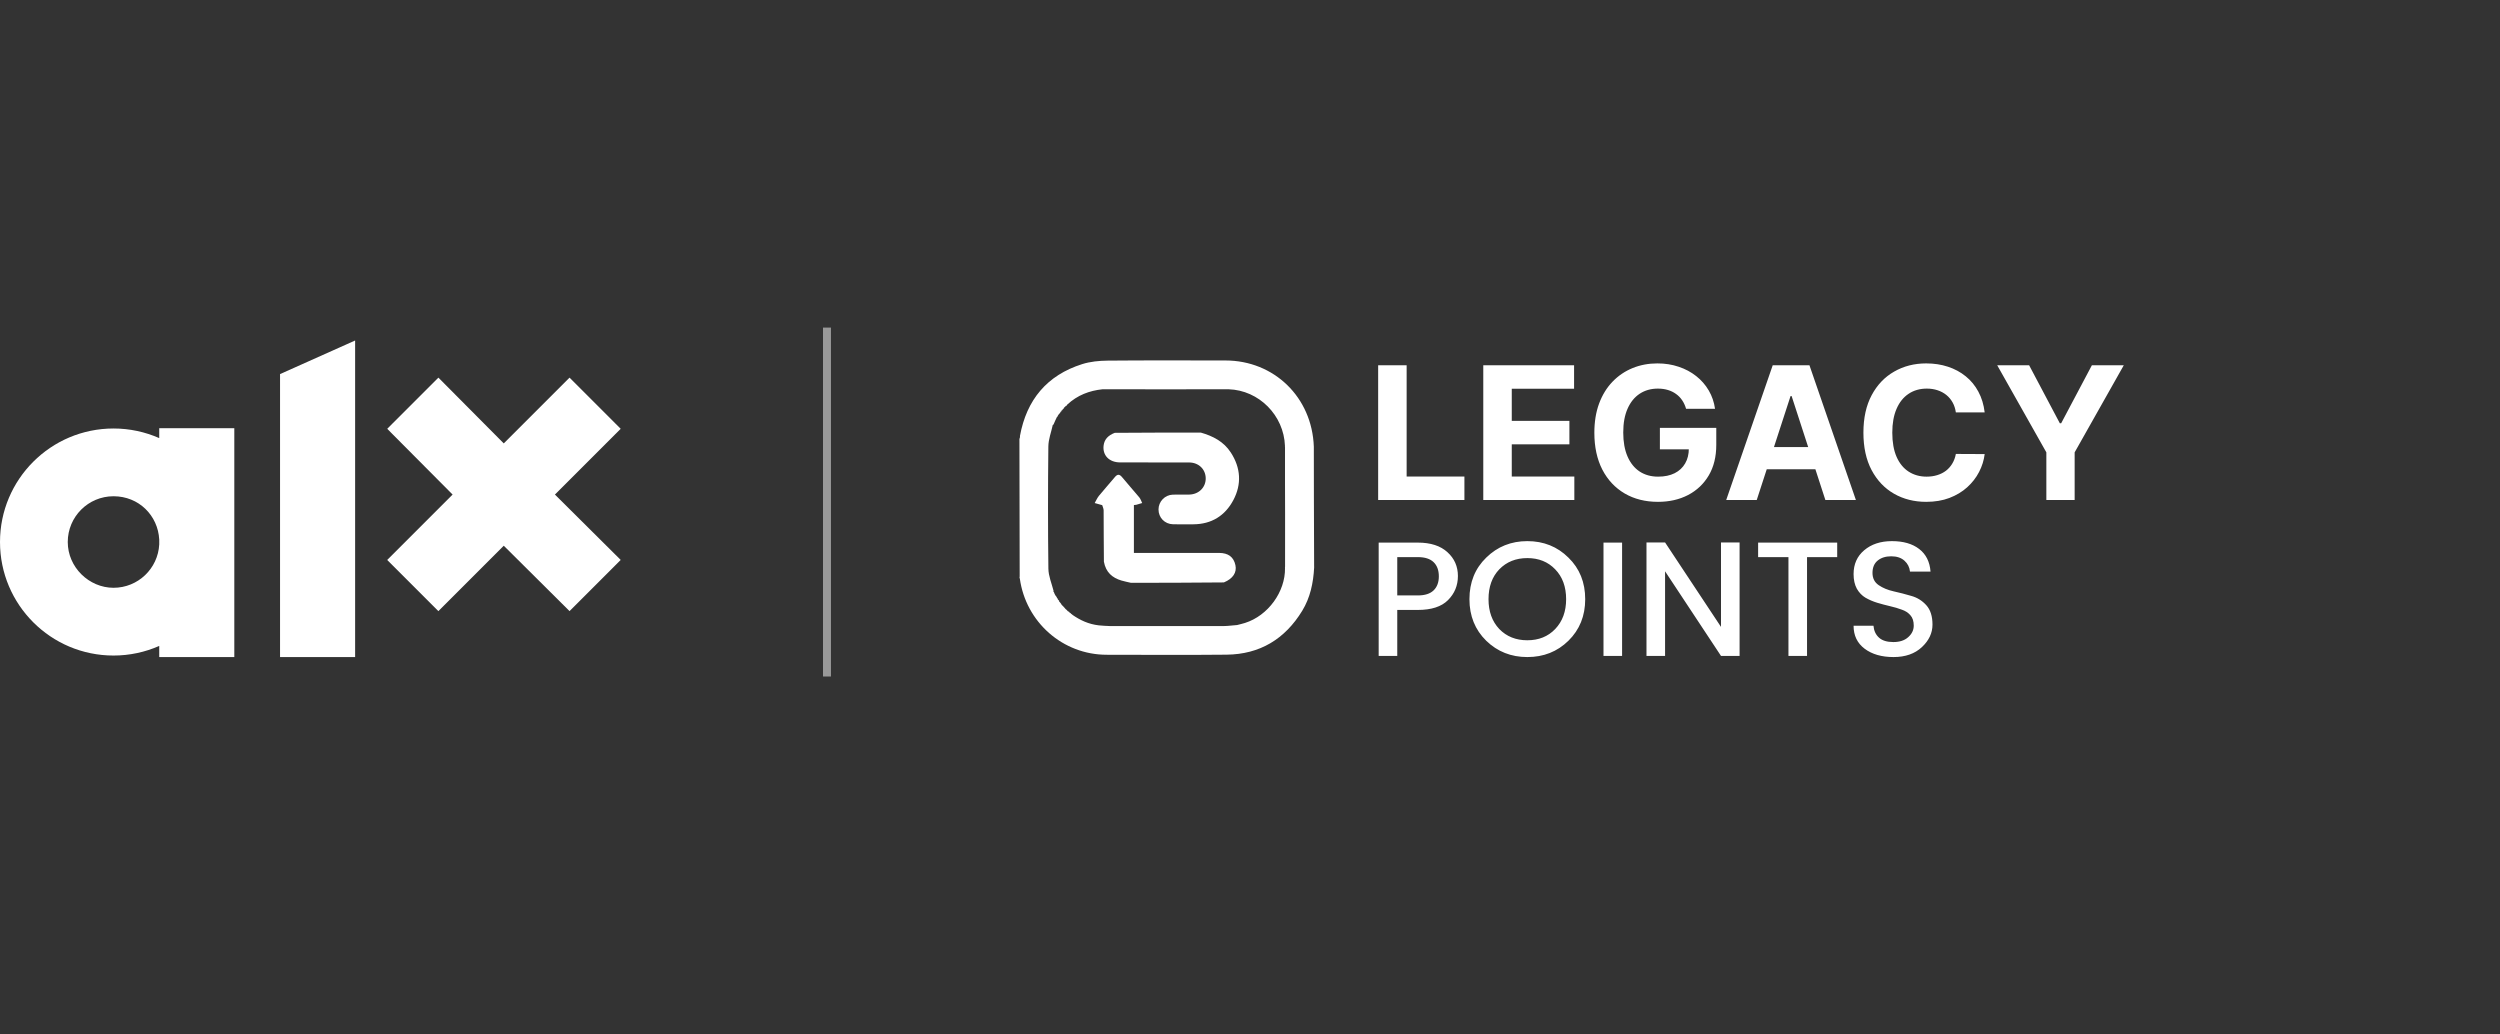
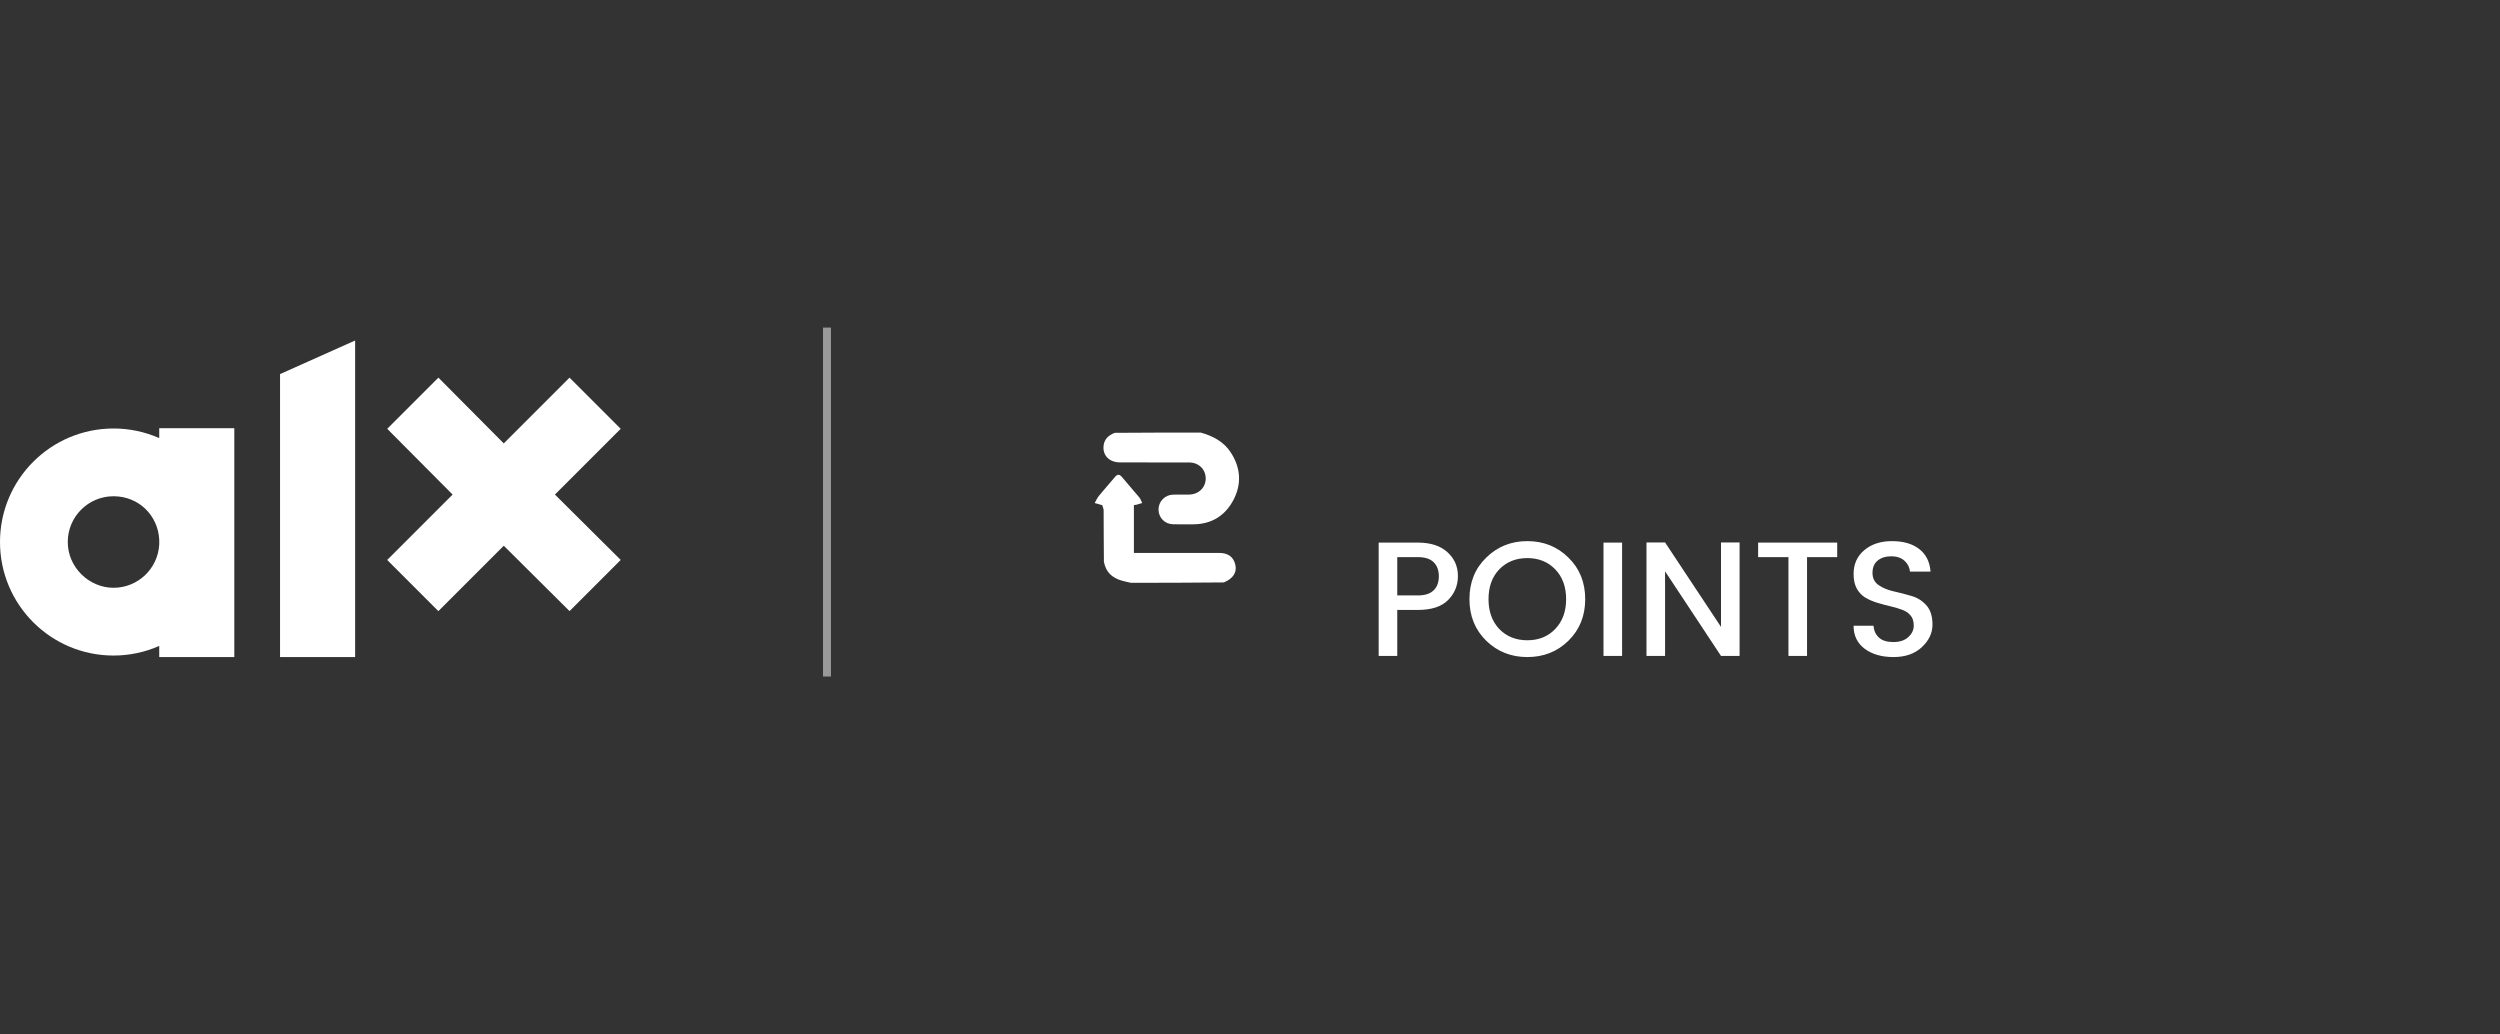
<svg xmlns="http://www.w3.org/2000/svg" width="290" height="120" viewBox="0 0 290 120" fill="none">
  <rect x="0" y="0" width="290" height="120" fill="#333333" stroke="none" />
  <path d="M71.375 64.33L64.371 57.369L71.378 50.362L72 49.741L71.378 49.119L66.687 44.428L66.065 43.806L65.444 44.428L58.437 51.435L51.476 44.431L50.854 43.806L50.229 44.428L45.538 49.119L44.92 49.741L45.534 50.362L52.502 57.369L45.538 64.334L44.916 64.955L45.538 65.577L50.229 70.269L50.851 70.89L51.472 70.269L58.437 63.304L65.447 70.272L66.065 70.89L66.687 70.269L71.378 65.577L72 64.952L71.375 64.33Z" fill="white" />
-   <path d="M32.485 43.394V76.221H41.194V39.498L32.485 43.394Z" fill="white" />
+   <path d="M32.485 43.394V76.221H41.194V39.498Z" fill="white" />
  <path d="M18.471 63.158C18.322 65.957 16.007 68.183 13.169 68.183C10.331 68.183 7.86 65.808 7.86 62.874C7.86 59.94 10.236 57.565 13.169 57.565C16.103 57.565 18.322 59.791 18.471 62.59V63.158ZM18.471 49.669V50.82C16.848 50.106 15.055 49.705 13.169 49.705C5.896 49.709 0 55.6 0 62.874C0 70.147 5.896 76.043 13.169 76.043C15.055 76.043 16.848 75.642 18.471 74.928V76.221H27.18V49.673H18.471V49.669Z" fill="white" />
-   <path d="M118.315 50.57C119.085 46.379 121.444 43.535 125.525 42.24C126.463 41.942 127.497 41.842 128.488 41.833C133.041 41.791 137.595 41.813 142.148 41.815C147.793 41.816 152.203 46.08 152.404 51.819C152.413 53.836 152.408 55.754 152.412 57.672C152.417 60.398 152.43 63.125 152.439 65.851C152.344 67.62 151.99 69.324 151.057 70.853C149.057 74.128 146.144 75.901 142.287 75.942C137.65 75.991 133.011 75.956 128.372 75.953C123.289 75.95 118.993 72.174 118.298 67.094C118.262 67.053 118.259 67.043 118.259 67.043C118.272 67.001 118.285 66.959 118.283 66.828C118.264 61.469 118.259 56.2 118.254 50.931C118.274 50.878 118.293 50.825 118.32 50.702C118.326 50.632 118.315 50.57 118.315 50.57ZM123.743 47.068C123.743 47.068 123.721 47.042 123.652 47.068C123.626 47.108 123.599 47.149 123.525 47.202C123.495 47.221 123.479 47.249 123.409 47.316C123.386 47.359 123.362 47.402 123.352 47.449C123.352 47.449 123.346 47.436 123.283 47.462C123.261 47.5 123.24 47.539 123.232 47.585C123.232 47.585 123.225 47.571 123.159 47.595C123.141 47.636 123.123 47.678 123.115 47.721C123.115 47.721 123.107 47.713 123.046 47.752C123.009 47.813 122.972 47.873 122.952 47.96C122.952 47.96 122.928 47.939 122.875 47.968C122.848 48.021 122.821 48.075 122.748 48.158C122.748 48.158 122.739 48.212 122.702 48.233C122.681 48.256 122.674 48.283 122.679 48.321C122.679 48.321 122.671 48.324 122.603 48.376C122.464 48.666 122.325 48.956 122.204 49.252C122.204 49.252 122.191 49.239 122.121 49.301C121.942 50.13 121.618 50.957 121.609 51.788C121.559 56.512 121.554 61.237 121.613 65.96C121.623 66.823 121.995 67.682 122.212 68.534C122.212 68.534 122.197 68.536 122.196 68.599C122.202 68.644 122.225 68.677 122.273 68.71C122.273 68.71 122.28 68.721 122.285 68.784C122.316 68.839 122.346 68.894 122.38 68.98C122.38 68.98 122.404 69 122.428 69.069C122.483 69.148 122.539 69.226 122.602 69.299C122.602 69.299 122.593 69.3 122.593 69.37C122.626 69.4 122.66 69.431 122.716 69.433C122.716 69.433 122.688 69.457 122.706 69.529C122.754 69.584 122.801 69.638 122.858 69.685C122.858 69.685 122.846 69.688 122.86 69.77C122.936 69.849 123.012 69.927 123.09 70.044C123.09 70.044 123.121 70.065 123.138 70.145C123.255 70.256 123.372 70.367 123.51 70.53C123.532 70.562 123.563 70.583 123.621 70.663C123.663 70.688 123.704 70.712 123.768 70.789C123.792 70.82 123.824 70.839 123.884 70.915C123.926 70.935 123.967 70.955 124.01 70.965C124.01 70.965 124.003 70.972 124.04 71.031C124.097 71.071 124.154 71.111 124.219 71.153C124.219 71.153 124.221 71.161 124.26 71.215C124.3 71.231 124.341 71.248 124.426 71.338C125.314 71.947 126.263 72.401 127.452 72.541C127.877 72.57 128.303 72.622 128.728 72.622C133.153 72.628 137.578 72.63 142.002 72.621C142.469 72.62 142.935 72.542 143.502 72.505C143.809 72.424 144.121 72.356 144.424 72.26C147.087 71.418 149.107 68.653 149.061 65.893C149.055 65.872 149.049 65.85 149.068 65.711C149.07 63.707 149.075 61.702 149.071 59.698C149.066 57.119 149.053 54.54 149.062 51.897C149.054 51.877 149.046 51.856 149.055 51.725C148.928 48.191 146.055 45.263 142.508 45.154C137.672 45.161 132.837 45.167 127.895 45.154C126.368 45.317 124.993 45.829 123.799 46.935C123.772 46.972 123.744 47.01 123.743 47.068Z" fill="white" />
  <path d="M139.289 50.178C140.696 50.579 141.949 51.219 142.774 52.491C143.93 54.273 144.053 56.159 143.066 58.017C142.105 59.825 140.539 60.803 138.443 60.819C137.653 60.825 136.861 60.832 136.071 60.815C135.105 60.794 134.38 60.038 134.387 59.088C134.394 58.181 135.119 57.414 136.04 57.379C136.68 57.354 137.323 57.387 137.963 57.37C139.078 57.341 139.888 56.517 139.863 55.459C139.838 54.42 139.039 53.651 137.939 53.647C135.268 53.638 132.596 53.653 129.924 53.639C128.663 53.633 127.881 52.818 128.018 51.683C128.107 50.953 128.557 50.501 129.309 50.209C132.697 50.181 135.993 50.18 139.289 50.178Z" fill="white" />
  <path d="M127.858 58.597C127.567 58.516 127.275 58.434 126.984 58.353C127.147 58.07 127.276 57.76 127.48 57.51C128.074 56.783 128.708 56.088 129.305 55.364C129.611 54.994 129.847 54.967 130.167 55.358C130.816 56.151 131.507 56.91 132.16 57.699C132.312 57.882 132.384 58.132 132.492 58.352C132.267 58.419 132.042 58.49 131.816 58.552C131.736 58.573 131.65 58.574 131.532 58.588C131.532 60.426 131.532 62.249 131.532 64.138C131.787 64.138 132.015 64.138 132.244 64.138C135.299 64.138 138.353 64.138 141.408 64.138C142.477 64.138 143.106 64.61 143.31 65.561C143.489 66.4 143.031 67.123 141.971 67.561C138.32 67.598 134.759 67.603 131.198 67.608C130.827 67.52 130.45 67.451 130.085 67.341C129.026 67.023 128.28 66.395 128.053 65.156C128.029 63.106 128.033 61.152 128.021 59.197C128.019 58.997 127.915 58.797 127.858 58.597Z" fill="white" />
-   <path d="M159.866 58V42.369H163.17V55.275H169.872V58H159.866ZM172.06 58V42.369H182.593V45.094H175.365V48.818H182.051V51.543H175.365V55.275H182.623V58H172.06ZM195.585 47.422C195.478 47.05 195.328 46.722 195.134 46.437C194.941 46.147 194.704 45.903 194.425 45.704C194.15 45.501 193.834 45.346 193.478 45.239C193.127 45.132 192.738 45.078 192.31 45.078C191.512 45.078 190.809 45.277 190.204 45.674C189.604 46.071 189.135 46.648 188.8 47.406C188.464 48.159 188.296 49.08 188.296 50.169C188.296 51.258 188.461 52.184 188.792 52.947C189.123 53.711 189.591 54.293 190.196 54.695C190.802 55.092 191.517 55.291 192.341 55.291C193.089 55.291 193.728 55.158 194.257 54.894C194.791 54.624 195.198 54.245 195.478 53.756C195.763 53.268 195.905 52.691 195.905 52.024L196.577 52.123H192.547V49.635H199.088V51.604C199.088 52.978 198.798 54.158 198.218 55.145C197.638 56.127 196.839 56.886 195.821 57.42C194.804 57.949 193.638 58.214 192.326 58.214C190.86 58.214 189.573 57.891 188.464 57.244C187.355 56.593 186.49 55.67 185.869 54.474C185.253 53.273 184.945 51.848 184.945 50.2C184.945 48.933 185.128 47.803 185.495 46.811C185.866 45.814 186.385 44.969 187.052 44.277C187.718 43.585 188.494 43.059 189.38 42.697C190.265 42.336 191.224 42.155 192.257 42.155C193.142 42.155 193.967 42.285 194.73 42.545C195.493 42.799 196.17 43.16 196.76 43.628C197.355 44.096 197.841 44.654 198.218 45.3C198.594 45.941 198.836 46.648 198.943 47.422H195.585ZM203.782 58H200.24L205.636 42.369H209.895L215.284 58H211.742L207.827 45.941H207.705L203.782 58ZM203.56 51.856H211.925V54.436H203.56V51.856ZM230.222 47.841H226.879C226.818 47.409 226.693 47.025 226.505 46.689C226.317 46.348 226.075 46.058 225.78 45.819C225.485 45.58 225.144 45.397 224.757 45.269C224.376 45.142 223.961 45.078 223.513 45.078C222.704 45.078 221.999 45.279 221.399 45.681C220.799 46.078 220.333 46.658 220.002 47.422C219.672 48.18 219.506 49.101 219.506 50.184C219.506 51.299 219.672 52.235 220.002 52.993C220.338 53.751 220.806 54.324 221.407 54.711C222.007 55.097 222.702 55.291 223.49 55.291C223.933 55.291 224.343 55.232 224.719 55.115C225.101 54.998 225.439 54.828 225.734 54.604C226.029 54.375 226.274 54.097 226.467 53.772C226.665 53.446 226.803 53.075 226.879 52.657L230.222 52.673C230.135 53.39 229.919 54.082 229.573 54.749C229.232 55.41 228.772 56.003 228.192 56.527C227.617 57.046 226.93 57.458 226.131 57.763C225.337 58.064 224.439 58.214 223.437 58.214C222.043 58.214 220.796 57.898 219.697 57.267C218.603 56.636 217.738 55.723 217.102 54.527C216.471 53.332 216.156 51.884 216.156 50.184C216.156 48.48 216.476 47.03 217.117 45.834C217.758 44.638 218.628 43.728 219.728 43.102C220.827 42.471 222.063 42.155 223.437 42.155C224.343 42.155 225.182 42.283 225.955 42.537C226.734 42.791 227.423 43.163 228.024 43.651C228.624 44.135 229.113 44.727 229.489 45.43C229.871 46.132 230.115 46.936 230.222 47.841ZM231.676 42.369H235.378L238.942 49.101H239.094L242.659 42.369H246.36L240.659 52.474V58H237.377V52.474L231.676 42.369Z" fill="white" />
  <path d="M164.465 62.942C165.953 62.942 167.1 63.314 167.907 64.058C168.714 64.789 169.118 65.709 169.118 66.819C169.118 67.916 168.733 68.849 167.964 69.618C167.207 70.375 166.041 70.753 164.465 70.753H162.082V76.086H159.926V62.942H164.465ZM162.082 69.07H164.465C165.284 69.07 165.896 68.874 166.299 68.483C166.703 68.092 166.905 67.55 166.905 66.857C166.905 66.151 166.703 65.602 166.299 65.211C165.896 64.82 165.284 64.625 164.465 64.625H162.082V69.07ZM177.169 74.271C178.493 74.271 179.571 73.836 180.404 72.966C181.248 72.083 181.671 70.929 181.671 69.505C181.671 68.067 181.248 66.913 180.404 66.043C179.571 65.173 178.493 64.738 177.169 64.738C175.846 64.738 174.761 65.173 173.916 66.043C173.084 66.913 172.668 68.067 172.668 69.505C172.668 70.929 173.084 72.083 173.916 72.966C174.761 73.836 175.846 74.271 177.169 74.271ZM177.169 76.219C175.291 76.219 173.702 75.588 172.403 74.328C171.105 73.054 170.455 71.446 170.455 69.505C170.455 67.55 171.105 65.942 172.403 64.682C173.702 63.408 175.291 62.771 177.169 62.771C179.061 62.771 180.65 63.408 181.936 64.682C183.234 65.942 183.884 67.55 183.884 69.505C183.884 71.446 183.234 73.054 181.936 74.328C180.65 75.588 179.061 76.219 177.169 76.219ZM186.005 76.086V62.942H188.162V76.086H186.005ZM199.636 62.923H201.792V76.086H199.636L193.148 66.27V76.086H190.992V62.923H193.148L199.636 72.72V62.923ZM203.942 64.625V62.942H213.115V64.625H209.616V76.086H207.46V64.625H203.942ZM219.384 64.53C218.741 64.53 218.218 64.694 217.815 65.022C217.411 65.35 217.209 65.829 217.209 66.46C217.209 67.077 217.449 67.55 217.928 67.878C218.407 68.206 218.987 68.445 219.668 68.597C220.349 68.748 221.03 68.924 221.711 69.126C222.392 69.315 222.972 69.675 223.451 70.204C223.93 70.734 224.169 71.484 224.169 72.455C224.169 73.426 223.76 74.296 222.94 75.065C222.12 75.834 221.023 76.219 219.649 76.219C218.275 76.219 217.159 75.897 216.301 75.254C215.444 74.611 215.015 73.722 215.015 72.587H217.323C217.373 73.168 217.588 73.628 217.966 73.968C218.344 74.309 218.899 74.479 219.63 74.479C220.362 74.479 220.935 74.29 221.351 73.911C221.78 73.533 221.994 73.085 221.994 72.569C221.994 72.052 221.862 71.648 221.597 71.358C221.345 71.068 221.011 70.854 220.595 70.715C220.191 70.564 219.744 70.431 219.252 70.318C218.76 70.204 218.262 70.072 217.758 69.921C217.266 69.769 216.812 69.574 216.396 69.334C215.993 69.095 215.658 68.748 215.394 68.294C215.141 67.828 215.015 67.26 215.015 66.592C215.015 65.445 215.425 64.524 216.245 63.831C217.077 63.124 218.149 62.771 219.46 62.771C220.784 62.771 221.837 63.074 222.619 63.679C223.413 64.284 223.854 65.161 223.942 66.308H221.559C221.509 65.804 221.295 65.381 220.916 65.041C220.538 64.701 220.027 64.53 219.384 64.53Z" fill="white" />
  <line x1="95.93" y1="38" x2="95.93" y2="78.475" stroke="white" stroke-opacity="0.5" stroke-width="0.923" />
</svg>